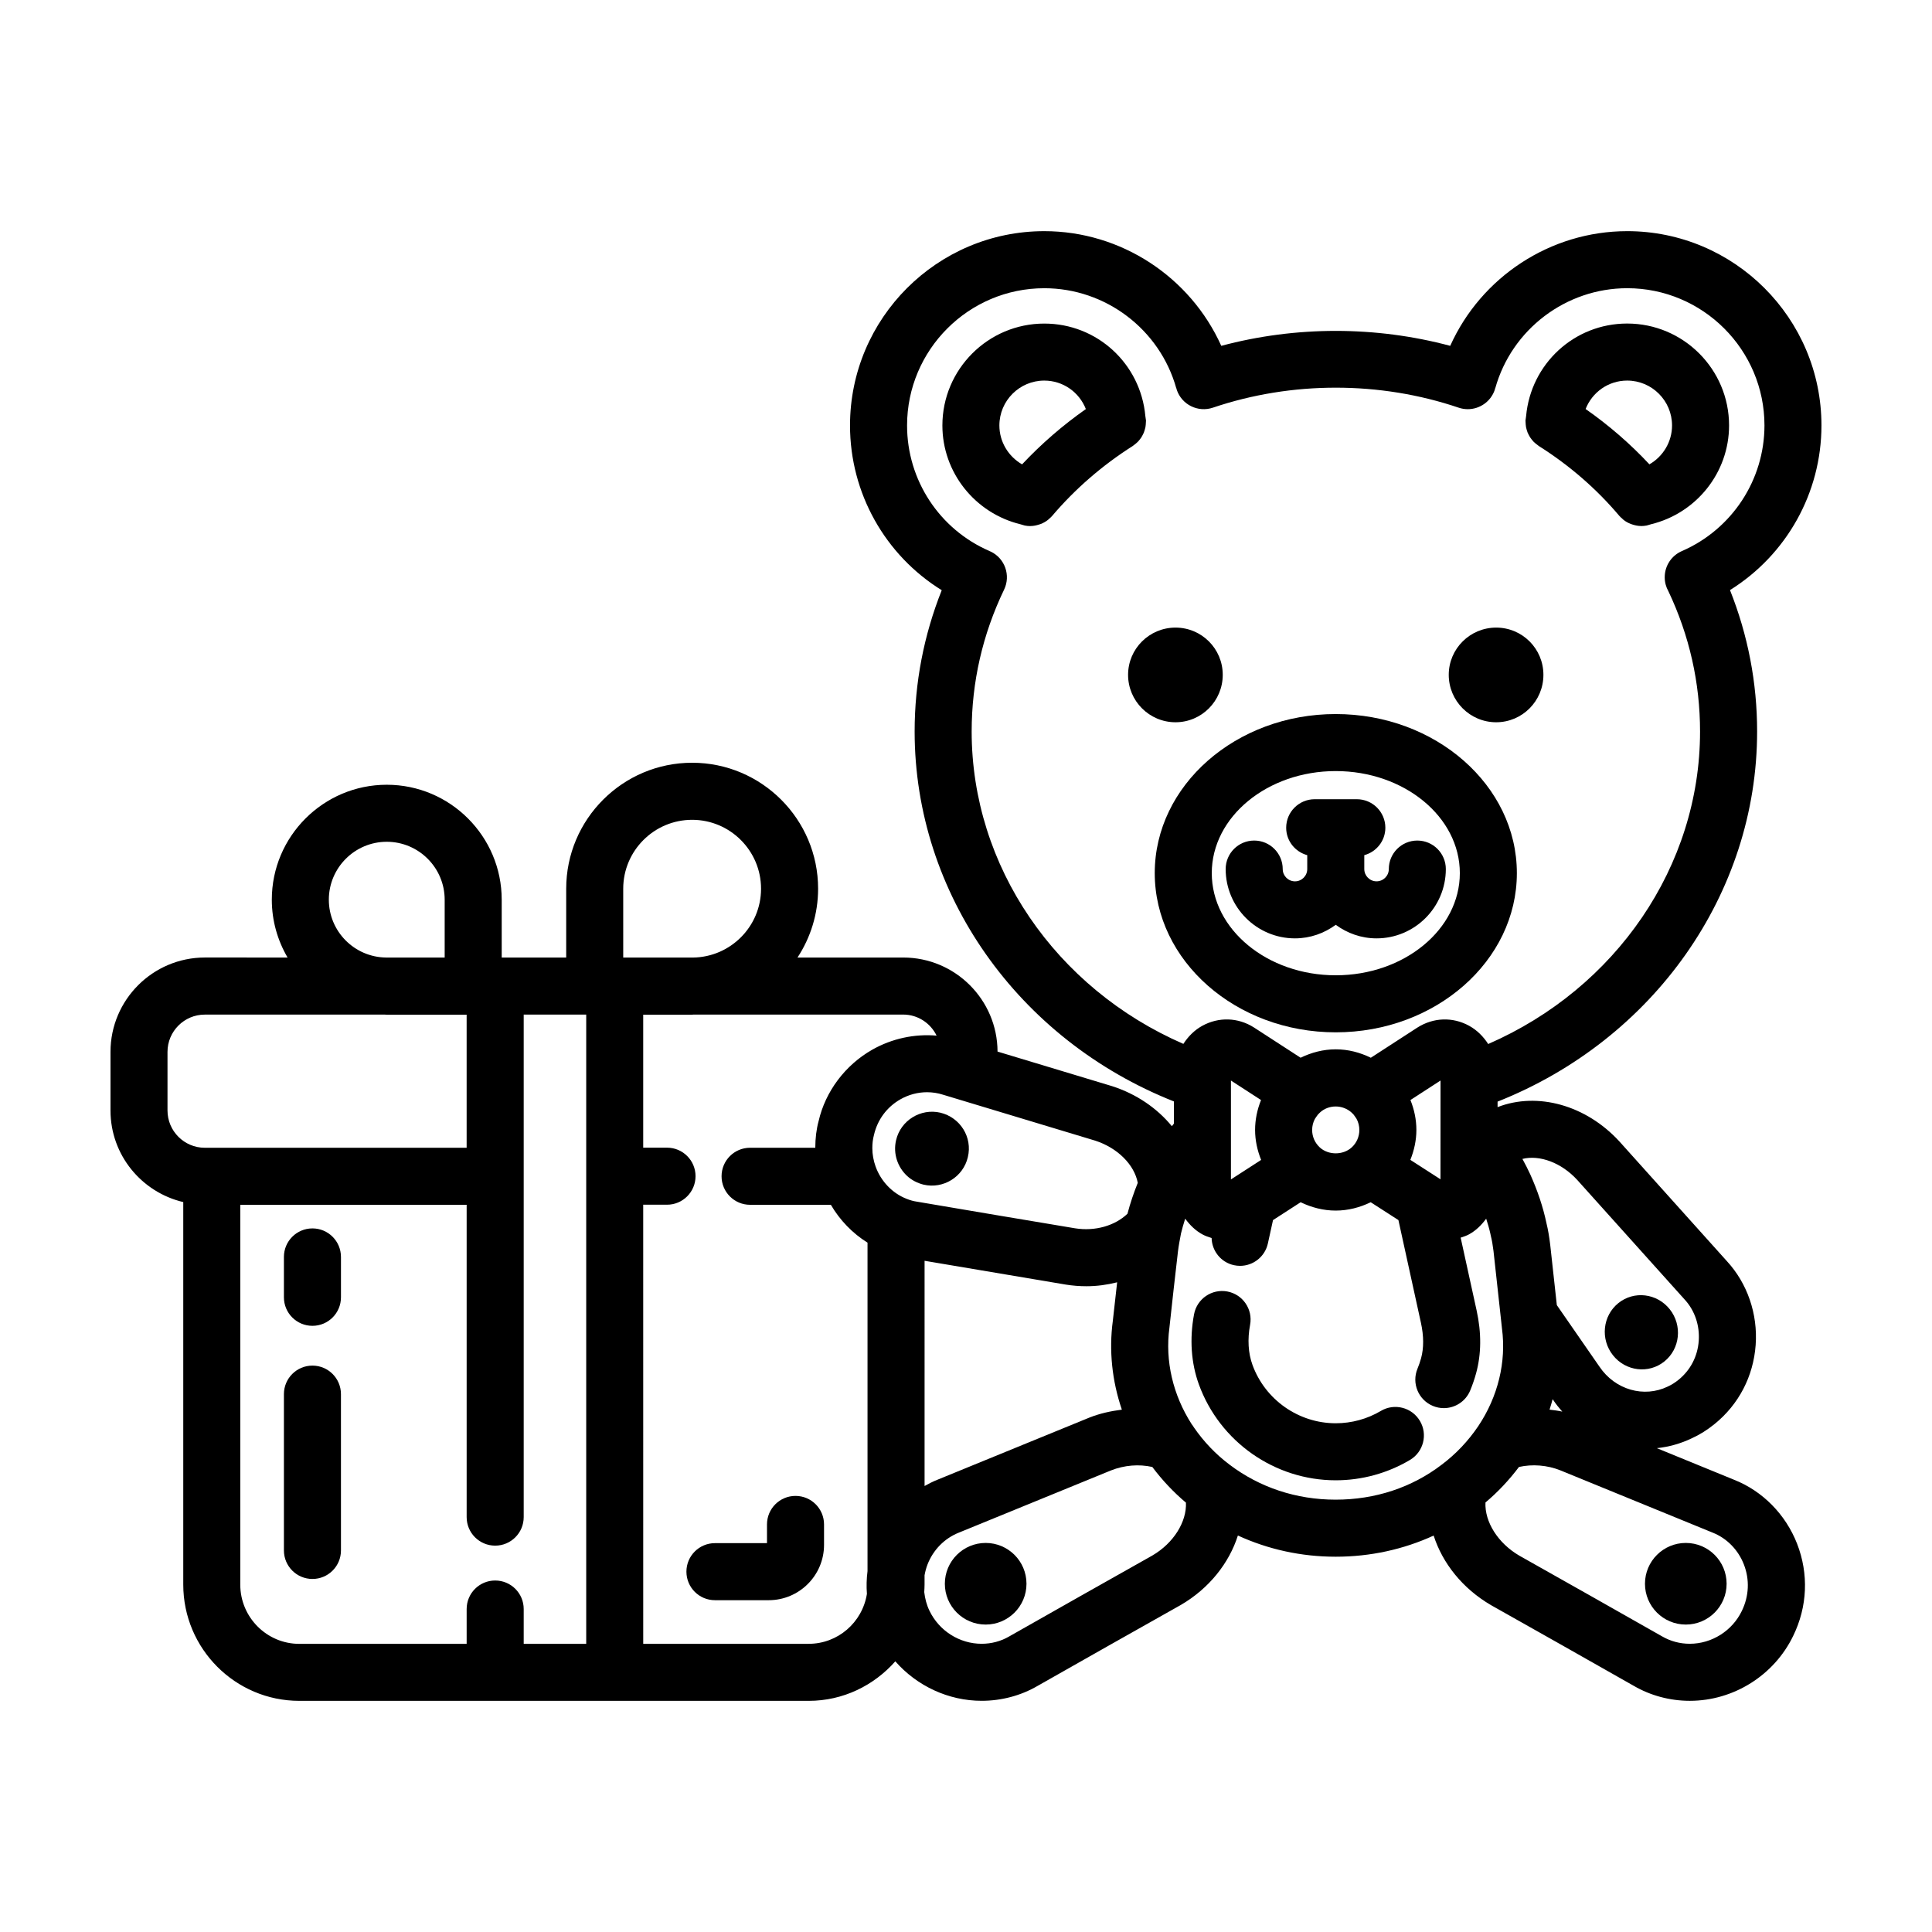
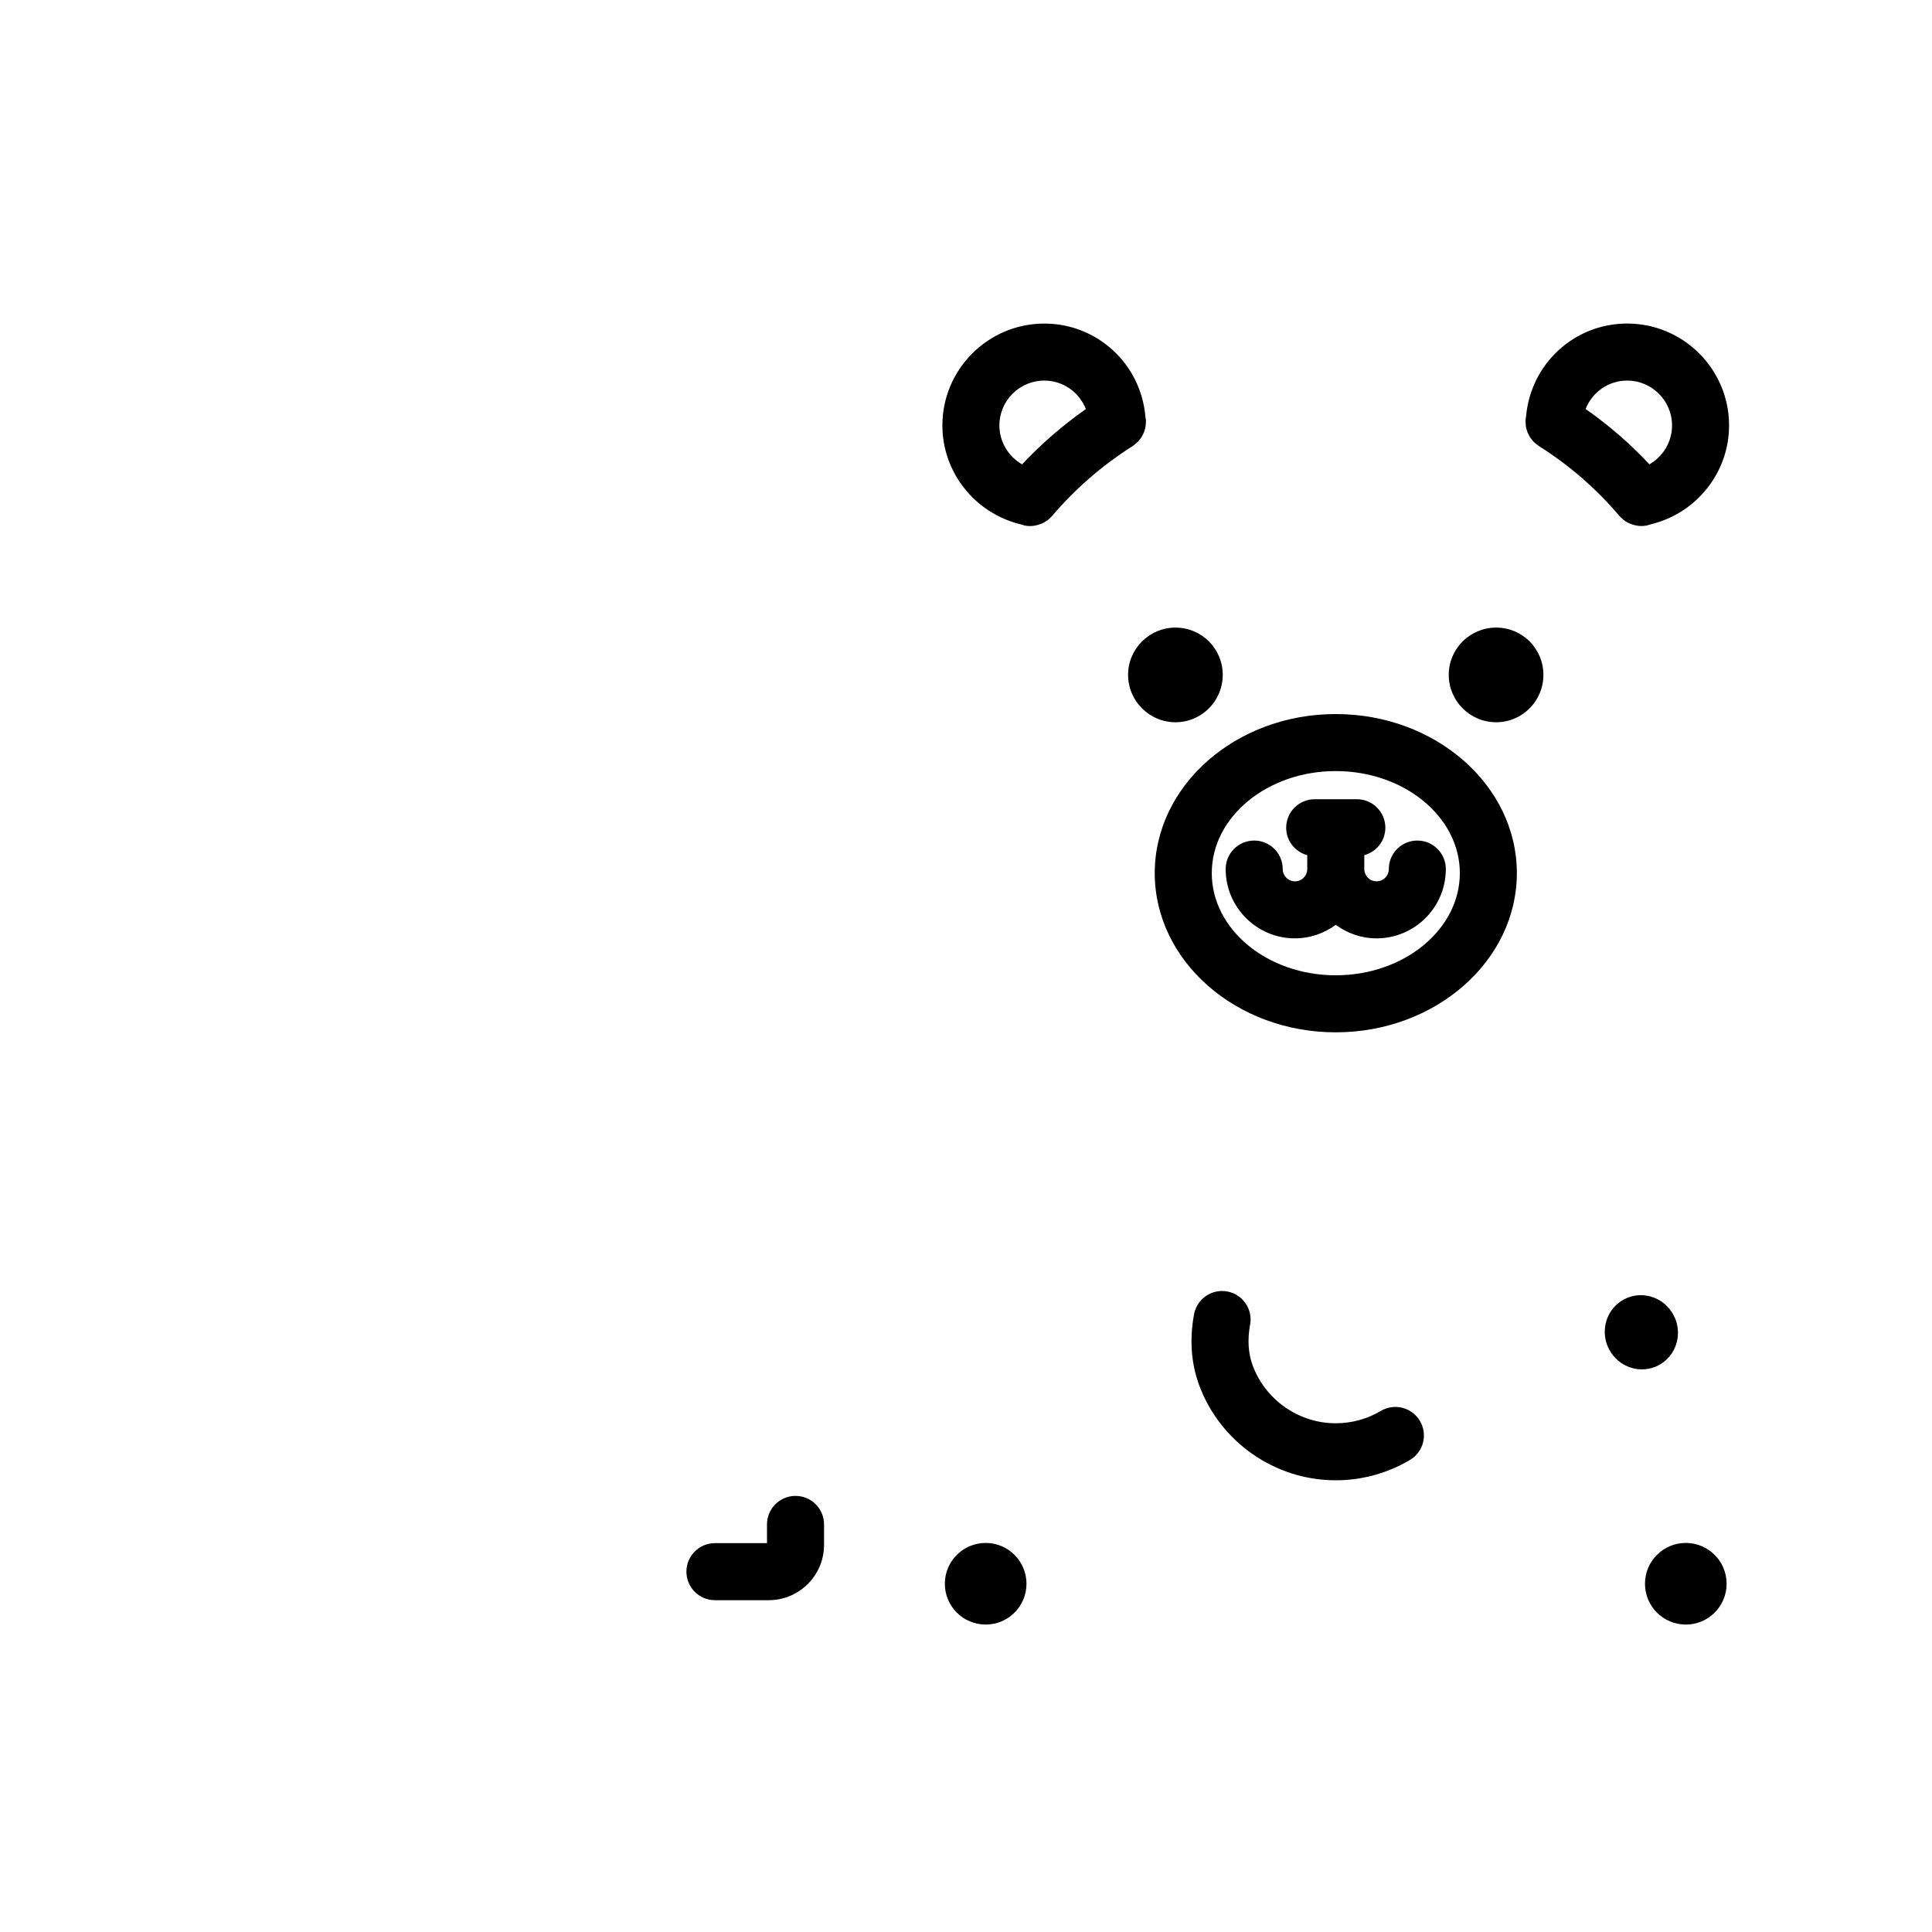
<svg xmlns="http://www.w3.org/2000/svg" fill="#000000" width="800px" height="800px" version="1.1" viewBox="144 144 512 512">
  <g>
    <path d="m354.82 540.43c-4.176 0-7.559 3.379-7.559 7.559v4.961h-13.793c-4.176 0-7.559 3.379-7.559 7.559 0 4.176 3.379 7.559 7.559 7.559h14.254c8.082 0 14.656-6.574 14.656-14.656v-5.422c0-4.18-3.387-7.559-7.559-7.559z" />
-     <path d="m226.8 505.9c-4.176 0-7.559 3.379-7.559 7.559v41.422c0 4.176 3.379 7.559 7.559 7.559 4.176 0 7.559-3.379 7.559-7.559l-0.004-41.422c0-4.176-3.383-7.559-7.555-7.559z" />
-     <path d="m226.8 469.54c-4.176 0-7.559 3.379-7.559 7.559v10.699c0 4.176 3.379 7.559 7.559 7.559 4.176 0 7.559-3.379 7.559-7.559v-10.699c-0.004-4.176-3.387-7.559-7.559-7.559z" />
    <path d="m444.41 262.02c0.223-0.152 0.43-0.324 0.629-0.492 0.18-0.156 0.363-0.309 0.523-0.473 0.168-0.172 0.316-0.363 0.469-0.551 0.156-0.195 0.312-0.387 0.441-0.594 0.133-0.203 0.238-0.414 0.348-0.629s0.227-0.43 0.316-0.656c0.09-0.227 0.156-0.465 0.227-0.695 0.07-0.238 0.137-0.469 0.188-0.707 0.047-0.227 0.066-0.457 0.086-0.695 0.023-0.273 0.047-0.539 0.047-0.812 0-0.086 0.02-0.172 0.016-0.258-0.004-0.145-0.051-0.277-0.059-0.422-0.023-0.258-0.055-0.508-0.109-0.766-1.25-13.828-12.742-24.52-26.781-24.52-14.895 0-27.008 12.117-27.008 27.004 0 12.465 8.645 23.242 20.68 26.184 0.066 0.023 0.137 0.035 0.207 0.059 0.328 0.074 0.625 0.211 0.957 0.277 0.492 0.102 0.984 0.145 1.473 0.145 0.016 0 0.035-0.012 0.051-0.012 0.754-0.004 1.496-0.16 2.215-0.387 0.156-0.051 0.312-0.09 0.465-0.152 0.684-0.266 1.336-0.625 1.934-1.094 0.102-0.082 0.18-0.176 0.277-0.262 0.277-0.242 0.562-0.473 0.805-0.762 6.09-7.164 13.289-13.418 21.402-18.57 0.074-0.043 0.129-0.109 0.203-0.16zm-29.547 5.039c-3.629-2.086-6.016-5.969-6.016-10.309 0-6.555 5.336-11.891 11.895-11.891 5.027 0 9.289 3.125 11.02 7.547-6.16 4.332-11.812 9.234-16.898 14.652z" />
    <path d="m468.04 322.84c0-6.926-5.594-12.52-12.52-12.52s-12.566 5.594-12.566 12.52c0 6.926 5.637 12.566 12.566 12.566 6.922 0 12.52-5.641 12.52-12.566z" />
    <path d="m540.5 310.32c-6.926 0-12.566 5.594-12.566 12.52 0 6.926 5.637 12.566 12.566 12.566 6.926 0 12.52-5.637 12.52-12.566 0-6.926-5.586-12.52-12.52-12.52z" />
-     <path d="m575.22 205.26c-20.398 0-38.719 12.184-46.898 30.391-19.738-5.281-40.93-5.281-60.672 0-8.188-18.203-26.5-30.391-46.898-30.391-28.391 0-51.488 23.102-51.488 51.488 0 17.977 9.336 34.398 24.305 43.664-4.746 11.945-7.18 24.504-7.18 37.441 0 42.969 27.418 81.684 68.719 98.043v5.859c-0.188 0.227-0.363 0.469-0.551 0.695-3.891-4.742-9.352-8.523-15.844-10.609l-30.355-9.164c-0.039-13.75-11.23-24.922-24.988-24.922h-28.023c3.441-5.25 5.461-11.512 5.461-18.242 0-18.402-14.973-33.379-33.379-33.379-18.402 0-33.379 14.973-33.379 33.379v18.242h-17.09v-15.324c0-16.797-13.664-30.465-30.461-30.465s-30.465 13.664-30.465 30.465c0 5.594 1.543 10.816 4.176 15.324l-21.934-0.004c-13.777 0.008-24.992 11.223-24.992 25v15.539c0 11.809 8.258 21.68 19.285 24.273v101.37c0 16.988 13.793 30.809 30.754 30.809h135c9.105 0 17.285-4.066 22.945-10.473 5.707 6.508 14.043 10.461 22.887 10.461 5.254 0 10.398-1.375 14.793-3.934 12.617-7.152 25.23-14.305 38.004-21.477 7.512-4.387 12.777-11.09 15.105-18.391 8 3.672 16.766 5.617 25.922 5.617 9.203 0 17.984-1.945 25.957-5.602 2.336 7.301 7.629 14.016 15.203 18.438 12.66 7.113 25.277 14.262 37.816 21.375 4.469 2.602 9.609 3.977 14.867 3.977 11.609 0 22.363-6.769 27.398-17.215 3.777-7.742 4.141-16.41 1.031-24.406-3.039-7.793-9.164-13.992-16.715-16.965l-20.453-8.367c3.164-0.332 6.297-1.195 9.266-2.621 2.102-0.953 4.121-2.223 6.004-3.754 6.438-5.203 10.312-12.645 10.918-20.965 0.598-8.23-2.211-16.363-7.637-22.238l-28.449-31.68c-8.836-9.652-21.73-13.23-32.309-9.125v-1.457c41.336-16.391 68.781-55.121 68.781-98.09 0-12.949-2.434-25.52-7.188-37.473 14.926-9.301 24.238-25.715 24.238-43.633 0-28.391-23.098-51.488-51.488-51.488zm-19.602 309.76c0.734 1.094 1.547 2.109 2.402 3.074-1.117-0.258-2.242-0.383-3.375-0.523 0.312-0.918 0.555-1.844 0.816-2.769 0.051 0.07 0.102 0.141 0.156 0.219zm-29.875-58.484c-0.102-0.07-0.203-0.137-0.301-0.207l-7.684-4.949c1.004-2.508 1.598-5.184 1.598-7.93 0-2.754-0.57-5.426-1.578-7.93l7.977-5.168zm-23.48-17.621c0.344 0.312 0.594 0.605 0.797 0.938 0.133 0.215 0.277 0.43 0.43 0.629 0.488 0.887 0.75 1.926 0.75 2.973 0 1.777-0.727 3.426-2.016 4.613-2.312 2.117-6.203 2.086-8.453 0.023-1.316-1.215-2.039-2.863-2.039-4.641 0-1.047 0.262-2.086 0.746-2.961 0.059-0.082 0.109-0.168 0.172-0.246 0.047-0.059 0.086-0.125 0.125-0.188 0.047-0.07 0.098-0.133 0.141-0.203 0.203-0.332 0.453-0.629 0.883-1.02 2.258-2.106 6.016-2.191 8.465 0.082zm-113.24 39.207c12.461 2.121 24.918 4.219 37.43 6.309 1.832 0.293 3.664 0.434 5.465 0.434 2.797 0 5.523-0.383 8.137-1.043-0.379 3.41-0.781 6.871-1.145 10.211-1.059 7.875-0.203 15.922 2.394 23.539-2.898 0.371-5.777 0.984-8.566 2.086l-40.203 16.445c-1.219 0.48-2.379 1.066-3.512 1.703zm89.188-26.73-8 5.168v-12.473-0.133-13.602l7.977 5.168c-1.004 2.5-1.578 5.176-1.578 7.93 0.004 2.75 0.594 5.43 1.602 7.941zm-32.691 6.074c-1.082 2.672-1.996 5.402-2.731 8.188-3.293 3.164-8.559 4.715-13.898 3.856-13.887-2.324-27.773-4.644-41.902-7.059-0.875-0.121-1.797-0.371-2.769-0.766-3.727-1.461-6.781-4.637-8.176-8.543-0.562-1.559-0.867-3.238-0.867-4.863 0-1.254 0.125-2.348 0.438-3.527 0.938-4.039 3.422-7.379 7.004-9.422 2.18-1.238 4.606-1.879 7.047-1.879 1.43 0 2.867 0.215 4.262 0.664l40.281 12.16c5.973 1.914 10.406 6.398 11.312 11.191zm-136.36-77.945c0-10.07 8.191-18.262 18.262-18.262 10.07 0 18.262 8.191 18.262 18.262 0 9.984-8.062 18.105-18.02 18.242h-18.504zm-78.016 2.91c0-8.465 6.887-15.352 15.352-15.352s15.348 6.887 15.348 15.352v15.324h-15.594c-8.352-0.129-15.105-6.941-15.105-15.324zm-31.023 65.738h-1.852c-5.445 0-9.879-4.434-9.879-9.879v-15.531c0-5.445 4.434-9.879 9.879-9.879h47.734c0.16 0 0.324 0.023 0.484 0.023h21.176v35.266zm7.555 115.77v-100.65h59.992v82.762c0 4.176 3.379 7.559 7.559 7.559 4.176 0 7.559-3.379 7.559-7.559v-90.297-0.023-0.023-42.828h16.566v166.76h-16.566v-9.23c0-4.176-3.379-7.559-7.559-7.559-4.176 0-7.559 3.379-7.559 7.559v9.23h-44.355c-8.617-0.004-15.637-7.047-15.637-15.695zm150.64 15.691h-43.855l-0.004-116.37h6.309c4.176 0 7.559-3.379 7.559-7.559 0-4.176-3.379-7.559-7.559-7.559h-6.309v-35.246h12.965c0.168 0 0.324-0.02 0.484-0.023h55.453c3.898 0 7.25 2.293 8.852 5.582-5.848-0.508-11.824 0.754-17.07 3.734-7.188 4.09-12.391 11.07-14.188 18.867-0.59 2.16-0.887 4.555-0.891 7.109h-17.281c-4.176 0-7.559 3.379-7.559 7.559 0 4.176 3.379 7.559 7.559 7.559h21.406c2.402 4.106 5.738 7.547 9.715 10.035v87.043c-0.258 2.012-0.312 4.027-0.16 6.035-1.215 7.59-7.719 13.23-15.426 13.23zm91.109-23.426c-12.676 7.125-25.312 14.281-38.016 21.488-2.16 1.258-4.672 1.926-7.262 1.926-5.84 0-11.25-3.41-13.816-8.727-0.777-1.594-1.195-3.269-1.395-4.961 0.039-0.664 0.082-1.328 0.082-1.988v-2.488c0.176-0.961 0.422-1.918 0.785-2.856 1.512-3.883 4.519-6.949 8.359-8.457l40.23-16.453c3.566-1.414 7.438-1.719 10.984-0.926 2.625 3.5 5.606 6.664 8.914 9.457 0.219 5.078-3.266 10.711-8.867 13.984zm20.379-24.086c-3.621-2.727-6.777-6.027-9.391-9.82-0.176-0.297-0.371-0.586-0.59-0.852-4.988-7.769-7.098-16.773-5.914-25.59 0.734-6.742 1.473-13.488 2.262-20.199 0.191-1.562 0.48-3.078 0.762-4.543 0.012-0.051 0.02-0.102 0.023-0.152 0.316-1.355 0.715-2.68 1.133-4 1.223 1.668 2.695 3.148 4.551 4.156 0.789 0.43 1.621 0.707 2.449 0.969 0.082 3.402 2.445 6.438 5.914 7.199 0.543 0.117 1.094 0.176 1.629 0.176 3.473 0 6.602-2.41 7.371-5.941l1.359-6.184 7.324-4.731c2.875 1.391 6.019 2.211 9.285 2.211 3.258 0 6.402-0.816 9.285-2.211l7.34 4.727 5.961 27.191c0.777 3.535 0.789 6.711 0.039 9.441-0.258 0.938-0.574 1.848-0.941 2.734-1.602 3.856 0.215 8.277 4.07 9.883 0.953 0.398 1.934 0.586 2.906 0.586 2.957 0 5.769-1.754 6.977-4.648 0.613-1.477 1.137-2.996 1.562-4.543 1.41-5.109 1.461-10.723 0.152-16.688l-4.231-19.297c0.746-0.25 1.496-0.484 2.207-0.871 1.855-1.008 3.332-2.488 4.555-4.156 0.422 1.316 0.812 2.621 1.098 3.914 0.035 0.23 0.086 0.457 0.145 0.684 0.281 1.09 0.5 2.352 0.699 3.984l2.082 19c0.047 0.504 0.102 1.008 0.16 1.492 1.184 8.879-1.047 18.082-6.277 25.895-2.66 3.945-5.906 7.371-9.688 10.219-7.93 6.07-17.648 9.273-28.113 9.273-10.395 0-20.121-3.207-28.156-9.309zm136.34 26.473c1.566 4.019 1.375 8.387-0.543 12.328-2.543 5.281-7.961 8.695-13.801 8.695-2.59 0-5.098-0.664-7.336-1.965-12.629-7.164-25.266-14.324-37.832-21.387-5.707-3.336-9.203-8.988-8.969-14.086 3.293-2.781 6.258-5.93 8.879-9.418 3.566-0.797 7.477-0.492 10.941 0.887l40.402 16.523c3.738 1.477 6.754 4.543 8.258 8.422zm-44.172-101.91 28.477 31.703c2.672 2.887 4.031 6.887 3.734 10.965-0.297 4.098-2.195 7.758-5.359 10.316-0.887 0.719-1.844 1.324-2.891 1.805-6.242 2.996-13.887 0.891-18.055-5.285-3.777-5.438-7.551-10.879-11.301-16.312l-1.758-16.031c-0.273-2.231-0.574-3.988-0.977-5.629-0.012-0.055-0.02-0.105-0.035-0.168-0.902-4.219-2.289-8.398-4.277-12.832-0.641-1.391-1.336-2.75-2.074-4.086 4.57-1.141 10.352 1.008 14.516 5.555zm27.82-166.67c-2.719 1.137-4.625 3.828-4.625 6.973 0 1.34 0.352 2.602 0.969 3.688 5.566 11.734 8.395 24.242 8.395 37.188 0 35.684-22.258 68.043-56.145 82.816-1.273-1.977-2.953-3.68-5.047-4.832-4.367-2.398-9.48-2.227-13.738 0.484l-12.316 7.984c-2.875-1.406-6.019-2.231-9.301-2.231-3.289 0-6.445 0.832-9.309 2.227l-12.363-8.016c-4.203-2.676-9.332-2.84-13.688-0.449-2.086 1.145-3.75 2.836-5.019 4.797-33.859-14.738-56.105-47.086-56.105-82.781 0-13.094 2.891-25.746 8.594-37.598 1.809-3.762 0.223-8.277-3.535-10.086-0.098-0.047-0.195-0.066-0.293-0.105l0.012-0.02c-13.301-5.734-21.895-18.801-21.895-33.293 0-20.059 16.32-36.375 36.375-36.375 16.234 0 30.617 10.914 34.973 26.531l0.031-0.012c0.035 0.133 0.047 0.266 0.09 0.398 1.34 3.953 5.621 6.074 9.582 4.734 20.879-7.062 44.258-7.062 65.117 0 0.801 0.273 1.621 0.402 2.422 0.402 3.148 0 6.09-1.984 7.16-5.141 0.047-0.133 0.055-0.266 0.09-0.398l0.031 0.012c4.359-15.625 18.742-26.531 34.973-26.531 20.059 0 36.375 16.32 36.375 36.375-0.016 14.418-8.57 27.457-21.809 33.258z" />
    <path d="m601.57 563.71c0 5.973-4.844 10.816-10.816 10.816-5.977 0-10.82-4.844-10.82-10.816 0-5.973 4.844-10.816 10.82-10.816 5.973 0 10.816 4.844 10.816 10.816" />
    <path d="m585.09 504.79c4.16-3.359 4.801-9.539 1.426-13.805s-9.48-5.004-13.645-1.641c-4.16 3.359-4.801 9.539-1.426 13.805 3.375 4.266 9.484 5.004 13.645 1.641z" />
    <path d="m416.03 563.71c0 5.973-4.844 10.816-10.816 10.816-5.977 0-10.82-4.844-10.82-10.816 0-5.973 4.844-10.816 10.82-10.816 5.973 0 10.816 4.844 10.816 10.816" />
-     <path d="m381.47 446.16c-0.848 3.594 0.422 7.184 2.957 9.512 1.164 1.059 2.641 1.848 4.332 2.273 5.231 1.215 10.516-2.062 11.73-7.289 1.27-5.285-2.012-10.516-7.289-11.785-5.231-1.215-10.516 2.062-11.73 7.289z" />
    <path d="m575.22 229.74c-14.051 0-25.543 10.707-26.789 24.547-0.051 0.246-0.082 0.492-0.105 0.742-0.012 0.145-0.055 0.277-0.059 0.422-0.004 0.098 0.016 0.188 0.016 0.277 0 0.266 0.016 0.527 0.047 0.797 0.023 0.238 0.047 0.473 0.09 0.707 0.047 0.238 0.117 0.469 0.18 0.699 0.07 0.238 0.137 0.473 0.23 0.699 0.09 0.223 0.203 0.438 0.316 0.648 0.109 0.211 0.223 0.422 0.352 0.625 0.137 0.207 0.289 0.398 0.441 0.594 0.152 0.191 0.301 0.379 0.469 0.551 0.16 0.168 0.344 0.324 0.523 0.473 0.207 0.176 0.414 0.344 0.637 0.492 0.074 0.051 0.137 0.121 0.215 0.172 8.105 5.113 15.297 11.348 21.363 18.535 0.246 0.293 0.539 0.527 0.816 0.777 0.098 0.086 0.176 0.18 0.277 0.262 0.594 0.473 1.25 0.828 1.934 1.094 0.156 0.059 0.309 0.105 0.469 0.156 0.719 0.227 1.461 0.383 2.215 0.387 0.02 0 0.035 0.012 0.055 0.012 0.484 0 0.973-0.047 1.461-0.141 0.332-0.066 0.637-0.203 0.961-0.277 0.066-0.02 0.133-0.031 0.191-0.055 12.047-2.926 20.695-13.707 20.695-26.188 0.004-14.891-12.113-27.008-27-27.008zm5.891 37.312c-5.082-5.441-10.734-10.344-16.906-14.66 1.734-4.422 5.996-7.535 11.012-7.535 6.555 0 11.891 5.336 11.891 11.891 0.004 4.34-2.379 8.223-5.996 10.305z" />
    <path d="m497.98 333.23c-26.449 0-47.961 18.906-47.961 42.152 0 23.266 21.52 42.195 47.961 42.195 26.469 0 48.004-18.93 48.004-42.195 0.004-23.246-21.535-42.152-48.004-42.152zm0 69.23c-18.113 0-32.848-12.152-32.848-27.078 0-14.906 14.738-27.039 32.848-27.039 18.137 0 32.891 12.133 32.891 27.039 0.004 14.926-14.754 27.078-32.891 27.078z" />
    <path d="m512.05 374.31c0 1.789-1.457 3.25-3.25 3.25s-3.25-1.461-3.25-3.25v-3.684c3.211-0.871 5.582-3.777 5.582-7.266 0-4.176-3.379-7.559-7.559-7.559h-11.164c-4.176 0-7.559 3.379-7.559 7.559 0 3.488 2.371 6.394 5.582 7.266v3.688c0 1.789-1.461 3.25-3.25 3.25-1.789 0-3.25-1.461-3.25-3.25 0-4.176-3.379-7.559-7.559-7.559-4.176 0-7.559 3.379-7.559 7.559 0 10.125 8.238 18.363 18.363 18.363 4.051 0 7.769-1.359 10.809-3.594 3.039 2.231 6.758 3.594 10.809 3.594 10.125 0 18.363-8.238 18.363-18.363 0-4.176-3.379-7.559-7.559-7.559-4.172 0.004-7.551 3.383-7.551 7.555z" />
    <path d="m509.94 517.91c-3.606 2.137-7.738 3.269-11.957 3.269-9.84 0-18.707-6.219-22.066-15.473-1.133-3.113-1.352-6.793-0.629-10.629 0.77-4.102-1.93-8.051-6.031-8.82-4.098-0.766-8.051 1.93-8.82 6.031-1.223 6.504-0.781 12.93 1.273 18.582 5.523 15.211 20.098 25.422 36.273 25.422 6.926 0 13.723-1.863 19.664-5.387 3.594-2.125 4.777-6.766 2.644-10.352-2.133-3.59-6.769-4.777-10.352-2.644z" />
  </g>
</svg>